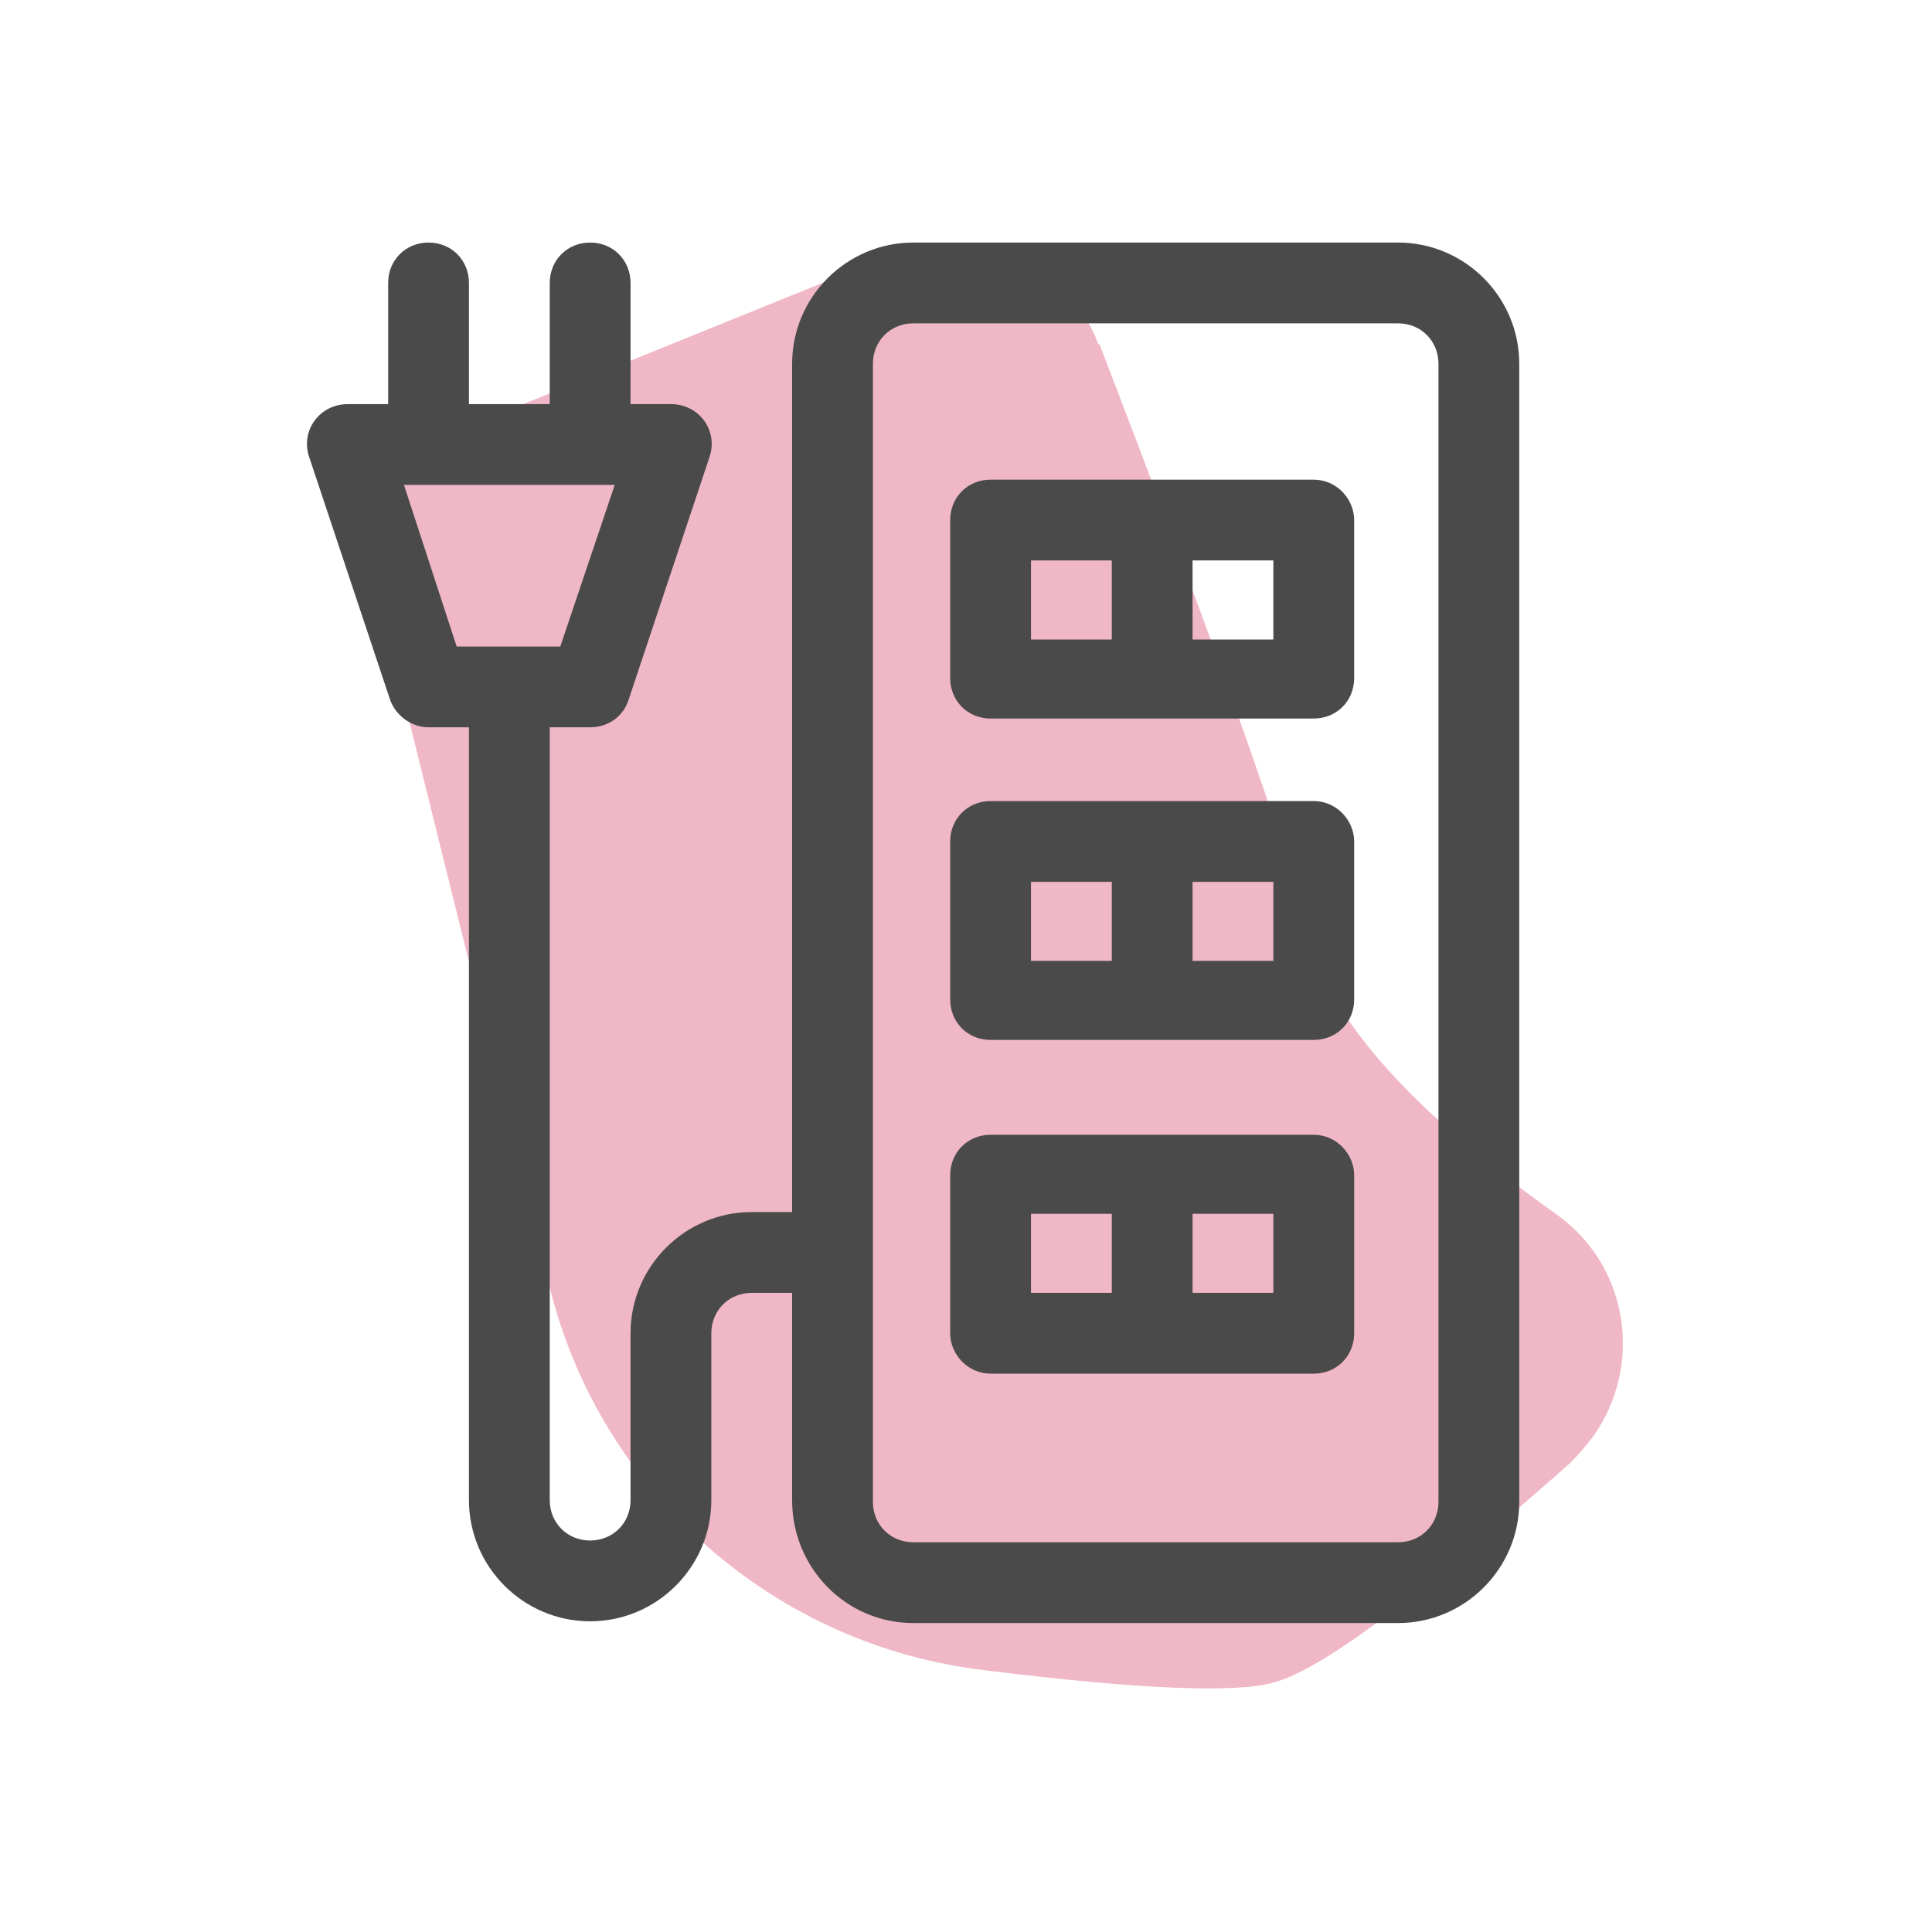
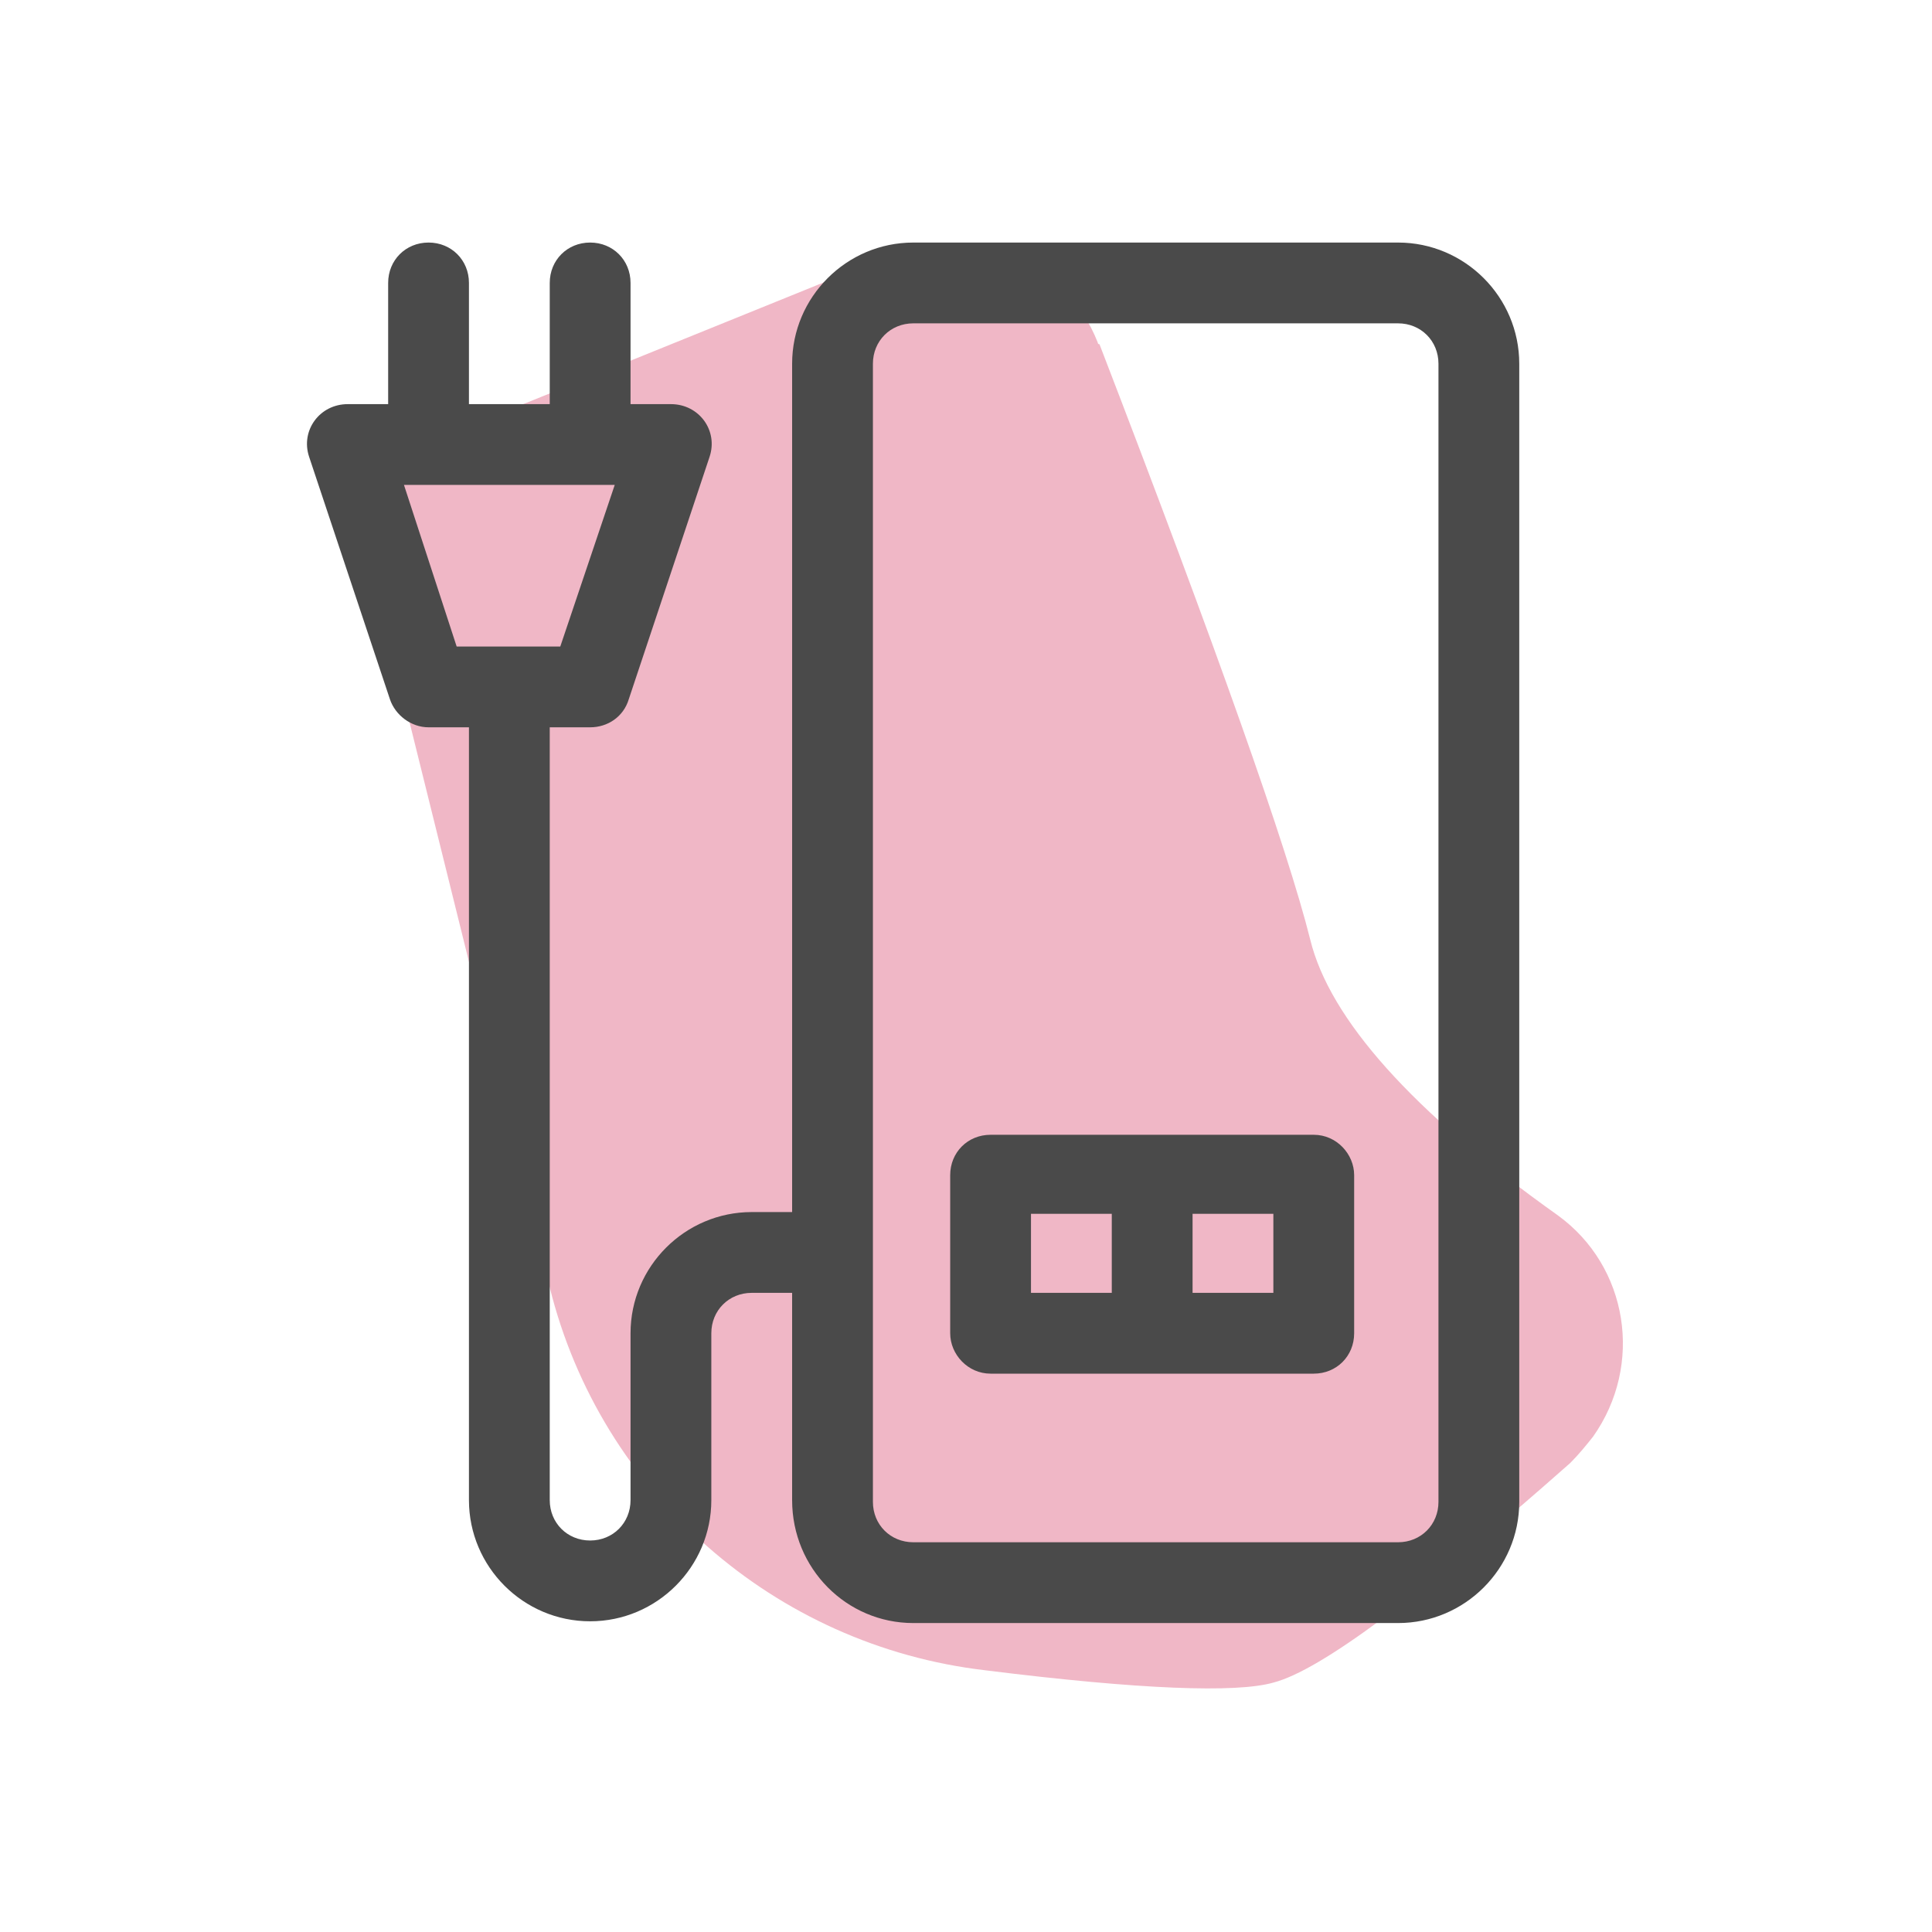
<svg xmlns="http://www.w3.org/2000/svg" enable-background="new 0 0 110 110" viewBox="0 0 110 110">
  <g clip-rule="evenodd" fill-rule="evenodd" transform="translate(55 46)">
    <path d="m-27.9-21.9 23.7-9.6c4.6-1.9 9.9.4 11.7 5 0 0 0 .1.1.1 6.7 17.4 10.7 28.7 12 33.9 1.1 4.5 5.8 9.8 14.1 15.7 4 2.9 4.9 8.5 2 12.6-.4.5-.8 1-1.3 1.5-8.6 7.6-14.2 11.8-16.9 12.5-2.1.6-7.6.4-16.4-.7-12-1.4-21.9-10.1-24.8-21.8l-9.6-38.7c-1.1-4.3 1.2-8.8 5.4-10.5z" fill="#f0b7c6" />
    <g fill="#4a4a4a" transform="translate(0 8.31)">
      <path d="m-5.3-33.6c0-1.3 1-2.3 2.3-2.3h27.6c1.3 0 2.3 1 2.3 2.3v64.8c0 1.3-1 2.3-2.3 2.3h-27.6c-1.3 0-2.3-1-2.3-2.3zm-26.7 6.9h12l-3.1 9.2h-5.9zm29 64.8h27.6c3.8 0 6.9-3.1 6.9-6.9v-64.8c0-3.8-3.1-6.9-6.9-6.9h-27.6c-3.8 0-6.9 3.1-6.9 6.9v48.3h-2.3c-3.8 0-6.9 3.1-6.9 6.9v9.5c0 1.3-1 2.3-2.3 2.3s-2.3-1-2.3-2.3v-44h2.3c1 0 1.9-.6 2.2-1.6l4.6-13.8c.5-1.5-.6-3-2.2-3h-2.3v-6.9c0-1.3-1-2.3-2.3-2.3s-2.3 1-2.3 2.3v6.9h-4.6v-6.9c0-1.3-1-2.3-2.3-2.3s-2.3 1-2.3 2.3v6.9h-2.3c-1.6 0-2.7 1.5-2.2 3l4.6 13.8c.3.9 1.2 1.6 2.2 1.6h2.3v44c0 3.8 3.1 6.9 6.9 6.9s6.9-3.1 6.9-6.9v-9.5c0-1.3 1-2.3 2.3-2.3h2.3v11.8c0 3.9 3.1 7 6.9 7z" />
      <path d="m3.7 19.3h4.6v-4.5h-4.6zm9.2 0h4.6v-4.5h-4.6zm-11.5 4.6h18.4c1.3 0 2.3-1 2.3-2.3v-9c0-1.2-1-2.3-2.3-2.3h-18.4c-1.3 0-2.3 1-2.3 2.3v9c0 1.2 1 2.3 2.3 2.3z" />
-       <path d="m3.7.4h4.6v-4.5h-4.6zm9.2 0h4.6v-4.5h-4.6zm-11.5 4.5h18.4c1.3 0 2.3-1 2.3-2.3v-9c0-1.2-1-2.3-2.3-2.3h-18.4c-1.3 0-2.3 1-2.3 2.3v9c0 1.3 1 2.3 2.3 2.3z" />
-       <path d="m3.7-17.9h4.6v-4.5h-4.6zm9.2 0h4.6v-4.5h-4.6zm-11.5 4.5h18.4c1.3 0 2.3-1 2.3-2.3v-9c0-1.2-1-2.3-2.3-2.3h-18.4c-1.3 0-2.3 1-2.3 2.3v9c0 1.3 1 2.3 2.3 2.3z" />
    </g>
  </g>
</svg>